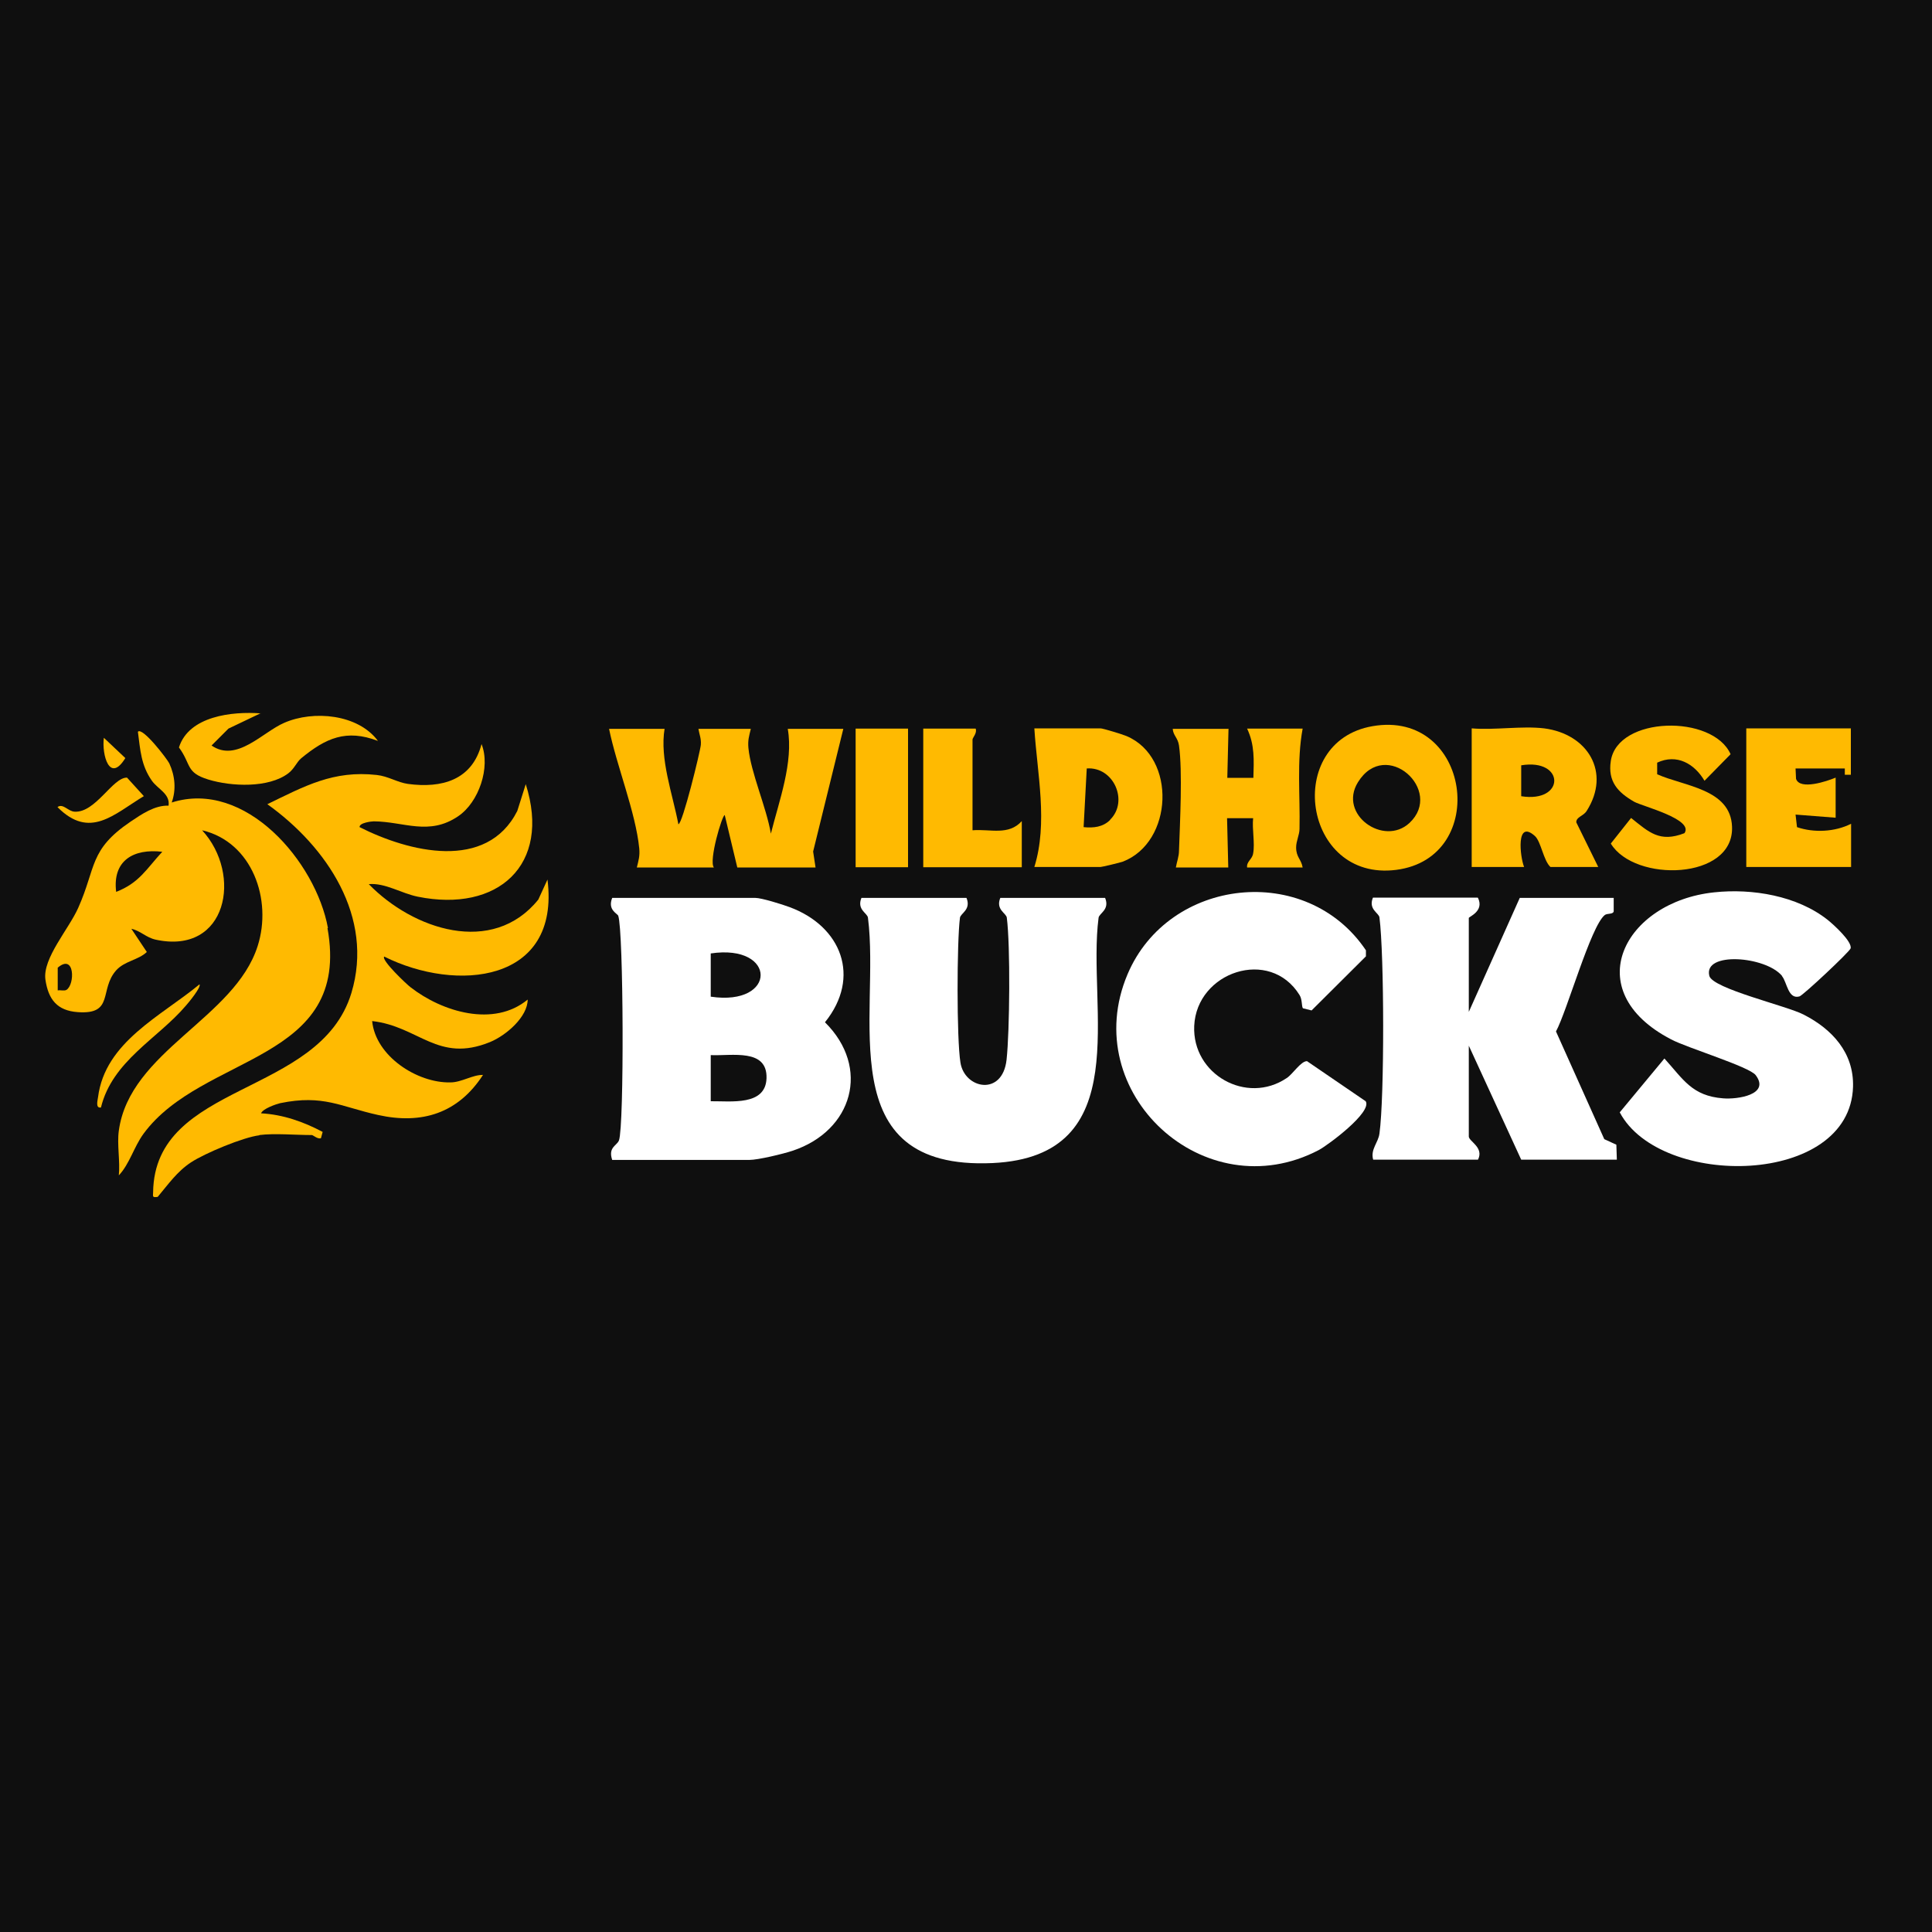
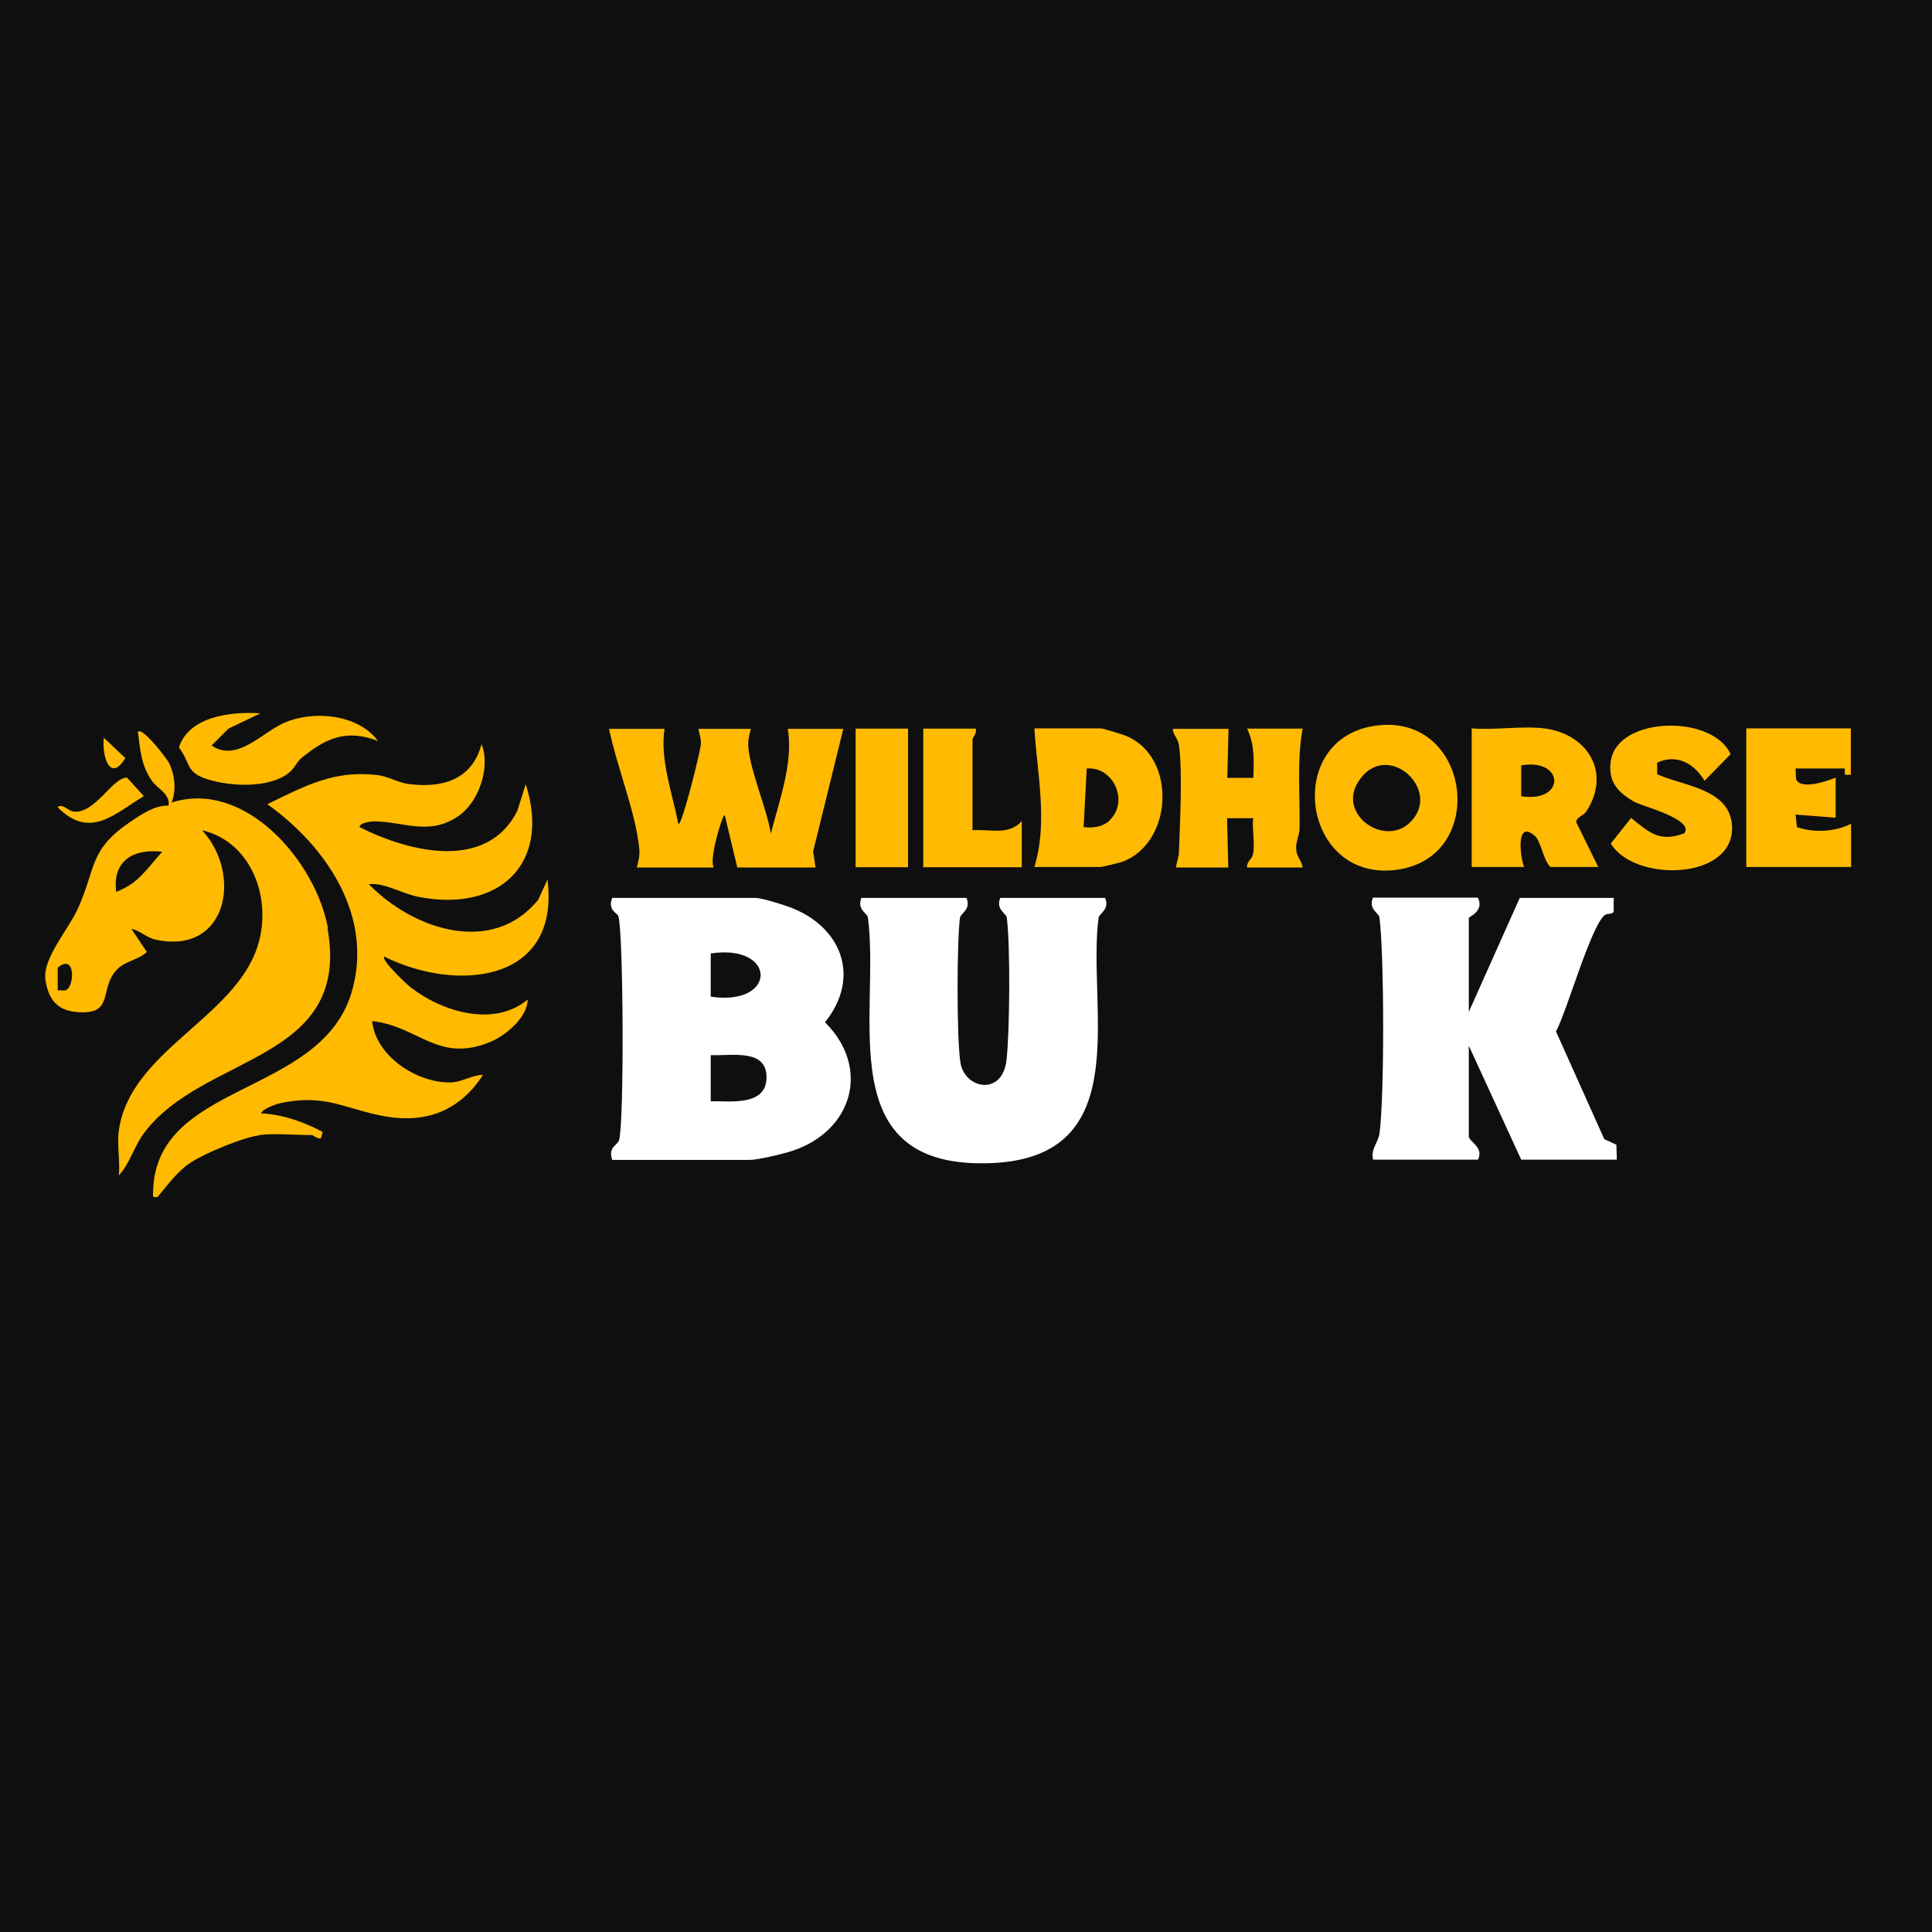
<svg xmlns="http://www.w3.org/2000/svg" id="Layer_1" data-name="Layer 1" viewBox="0 0 80 80">
  <defs>
    <style>
      .cls-1 {
        fill: #ffba01;
      }

      .cls-2 {
        fill: #fff;
      }

      .cls-3 {
        fill: #0f0f0f;
      }
    </style>
  </defs>
  <rect class="cls-3" width="80" height="80" />
  <g>
    <path class="cls-1" d="M10.74,47.01c-.67.08-2.25.74-2.83,1.12s-.95.92-1.38,1.43c-.22.03-.2,0-.19-.19.06-4.59,6.9-3.94,8.21-8.25.95-3.15-1.02-6.06-3.48-7.82,1.55-.75,2.73-1.41,4.53-1.21.47.05.86.31,1.29.37,1.41.19,2.66-.16,3.05-1.65.38.96-.11,2.41-.97,2.99-1.21.82-2.24.22-3.49.21-.1,0-.61.06-.59.24,2.04,1.03,5.26,1.84,6.53-.67l.35-1.11c1.07,3.36-1.17,5.33-4.47,4.66-.69-.14-1.35-.58-2.03-.52,1.83,1.88,5.12,2.99,7.02.64l.38-.83c.54,4.29-3.78,4.68-6.76,3.19-.14.14.94,1.16,1.09,1.27,1.31,1.02,3.45,1.67,4.85.51,0,.71-.88,1.48-1.56,1.76-2.16.88-2.94-.65-4.88-.87.14,1.45,1.86,2.57,3.24,2.54.46,0,.92-.32,1.35-.31-1.03,1.59-2.53,2.06-4.34,1.66-1.55-.34-2.27-.86-4.06-.49-.17.04-.72.23-.79.42.91.05,1.76.35,2.55.77l-.07.26c-.14.05-.32-.13-.38-.13-.66,0-1.55-.08-2.17,0Z" />
    <path class="cls-2" d="M34.16,42.33c1.51-1.87.68-3.98-1.47-4.77-.29-.11-1.16-.38-1.41-.38h-5.93c-.2.5.21.64.25.74.22.62.25,8.71.03,9.3-.08.22-.46.28-.28.81h5.68c.36,0,1.4-.25,1.79-.38,2.49-.83,3.24-3.44,1.34-5.32ZM29.43,39.48c2.75-.41,2.76,2.2,0,1.79v-1.79ZM29.43,45.6v-1.91c.87.04,2.35-.29,2.31.96-.04,1.15-1.47.94-2.31.95Z" />
    <path class="cls-2" d="M40.02,37.18c.2.49-.24.63-.27.82-.13,1.01-.14,5.02.02,6,.17,1.09,1.74,1.41,1.91-.12.13-1.2.16-4.71.01-5.88-.02-.19-.47-.33-.27-.82h4.34c.2.49-.24.63-.27.82-.49,3.73,1.58,9.88-4.39,10.16-6.77.31-4.64-6.14-5.16-10.16-.02-.19-.47-.33-.27-.82h4.34Z" />
    <path class="cls-2" d="M61.2,37.18c.27.55-.38.78-.38.83v3.89l2.11-4.72h3.89v.56c-.03.13-.27.07-.37.15-.58.46-1.56,3.97-2.02,4.82l2,4.46.5.23.02.62h-3.96l-2.17-4.72v3.76c0,.2.64.45.38.96h-4.34c-.12-.43.21-.7.26-1.08.21-1.51.2-7.41,0-8.95-.02-.19-.47-.33-.27-.82h4.34Z" />
-     <path class="cls-2" d="M73.79,40.41c-.68-.82-3.27-1.02-3.01,0,.14.53,3.21,1.24,3.9,1.6,1.18.6,2.09,1.58,2.05,2.99-.12,4.13-7.98,4.23-9.66,1.06l1.85-2.23c.78.86,1.14,1.55,2.43,1.65.59.05,1.96-.15,1.35-.96-.26-.35-2.84-1.13-3.5-1.48-3.89-2.02-1.94-5.7,1.78-6.09,1.57-.17,3.44.14,4.7,1.14.25.2,1.02.9.95,1.18-.04.14-1.97,1.95-2.12,1.99-.47.13-.51-.58-.72-.84Z" />
    <path class="cls-1" d="M13.58,38.43c-.5-2.74-3.42-6.17-6.47-5.2.19-.53.14-1.1-.1-1.62-.08-.17-1.11-1.52-1.3-1.31.1.76.13,1.39.58,2.03.25.35.76.54.69,1.03-.57-.02-1.11.35-1.57.66-1.73,1.17-1.42,1.89-2.17,3.57-.39.88-1.48,2.09-1.36,2.97.12.83.49,1.29,1.34,1.35,1.52.11.88-.93,1.59-1.73.35-.39.91-.42,1.27-.76l-.64-.96c.38.08.6.36,1.01.45,2.96.64,3.6-2.7,1.92-4.53,2.08.49,2.91,2.88,2.3,4.79-.95,3-5.3,4.35-5.75,7.65-.08.57.06,1.27,0,1.85.45-.48.62-1.17,1.02-1.72,2.45-3.34,8.63-2.94,7.62-8.52ZM2.75,40.99c-.09.05-.25,0-.36.02v-.94c.71-.61.72.7.36.92ZM4.81,36.93c-.16-1.3.72-1.8,1.91-1.66-.65.7-.95,1.29-1.91,1.66Z" />
-     <path class="cls-2" d="M53.95,41.75c-.06-.09-.02-.36-.14-.55-1.23-1.98-4.26-.96-4.36,1.28-.09,2.01,2.17,3.28,3.83,2.16.25-.16.58-.7.84-.7l2.43,1.66c.28.45-1.55,1.81-1.94,2.02-4.73,2.48-10-2.37-7.92-7.28,1.7-4.01,7.41-4.65,9.87-.99v.25s-2.25,2.24-2.25,2.24l-.36-.09Z" />
    <path class="cls-1" d="M27.52,30.17c-.21,1.25.33,2.7.57,3.96.17,0,.91-3.03.93-3.29s-.06-.42-.1-.66h2.17c-.07.29-.13.47-.1.79.1,1.03.75,2.47.93,3.55.34-1.36.94-2.95.7-4.34h2.3l-1.25,5.08.1.66h-3.24s-.52-2.17-.52-2.17c-.11,0-.67,1.9-.45,2.17h-3.19c.07-.29.13-.47.1-.79-.15-1.5-.94-3.43-1.25-4.95h2.3Z" />
    <path class="cls-1" d="M50.87,30.17l-.05,2.04h1.08c.02-.74.06-1.36-.26-2.04h2.3c-.25,1.35-.1,2.77-.13,4.15,0,.25-.14.5-.14.77,0,.41.21.48.27.83h-2.3c-.03-.25.21-.33.25-.58.08-.43-.05-1.01,0-1.46h-1.08s.05,2.04.05,2.04h-2.17c.04-.24.13-.45.13-.7.04-1.17.15-3.27,0-4.35-.05-.33-.24-.41-.26-.69h2.3Z" />
    <path class="cls-1" d="M65.27,34.05c0-.23.29-.25.43-.47,1.02-1.6.04-3.19-1.76-3.42-.92-.11-2.05.08-3,0v5.74h2.17c-.17-.42-.35-2,.45-1.28.25.23.35,1.01.64,1.28h1.98l-.91-1.85ZM62.99,32.97v-1.28c1.82-.3,1.83,1.57,0,1.28Z" />
    <path class="cls-1" d="M46.65,30.48c-.16-.07-.98-.32-1.08-.32h-2.74c.12,1.89.57,3.91,0,5.74h2.74c.06,0,.81-.18.92-.22,2.09-.8,2.24-4.32.16-5.2ZM45.97,33.95c-.3.3-.69.34-1.1.3l.13-2.43c1.12-.08,1.74,1.36.97,2.12Z" />
    <path class="cls-1" d="M56.83,30.07c-3.69.64-2.89,6.44.98,5.95,3.92-.5,3.08-6.66-.98-5.95ZM58.36,34.08c-1.06.98-2.96-.35-2.13-1.69,1.15-1.86,3.58.34,2.13,1.69Z" />
    <path class="cls-1" d="M76.64,30.17v1.91h-.25s0-.26,0-.26h-2.04l.02.43c.16.48,1.28.1,1.64-.05v1.66s-1.66-.13-1.66-.13l.06.52c.7.24,1.57.2,2.24-.14v1.79h-4.34v-5.74h4.34Z" />
    <path class="cls-1" d="M68.62,31.59v.47c1.11.5,3.04.6,3.1,2.17.09,2.22-4.04,2.32-5.02.7l.84-1.06c.74.59,1.18,1.03,2.21.63.4-.58-1.74-1.11-2.08-1.3-.68-.39-1.1-.84-.97-1.69.28-1.86,4.22-1.94,4.96-.28l-1.08,1.1c-.42-.71-1.15-1.13-1.96-.75Z" />
    <path class="cls-1" d="M40.4,30.17c.07.18-.13.38-.13.45v3.76c.74-.06,1.49.23,2.04-.38v1.91h-4.08v-5.74h2.17Z" />
    <path class="cls-1" d="M10.8,29.53l-1.34.64-.7.7c1.04.72,2.12-.56,3.01-.94,1.21-.53,3.06-.36,3.88.75-1.31-.5-2.16-.12-3.18.72-.19.16-.28.43-.53.62-.82.62-2.36.55-3.31.26s-.7-.62-1.22-1.33c.41-1.3,2.2-1.5,3.39-1.41Z" />
    <rect class="cls-1" x="35.43" y="30.17" width="2.17" height="5.74" />
-     <path class="cls-1" d="M4.17,45.86c-.22.03-.13-.29-.11-.43.29-2.29,2.62-3.36,4.2-4.67.09.1-.46.77-.57.89-1.16,1.36-3.04,2.28-3.51,4.21Z" />
    <path class="cls-1" d="M5.95,32.97c-1.24.75-2.23,1.8-3.57.45.23-.17.44.18.71.19.87.05,1.58-1.43,2.17-1.41l.7.77Z" />
    <path class="cls-1" d="M4.3,30.55l.89.84c-.65,1.06-.98-.13-.89-.84Z" />
  </g>
</svg>